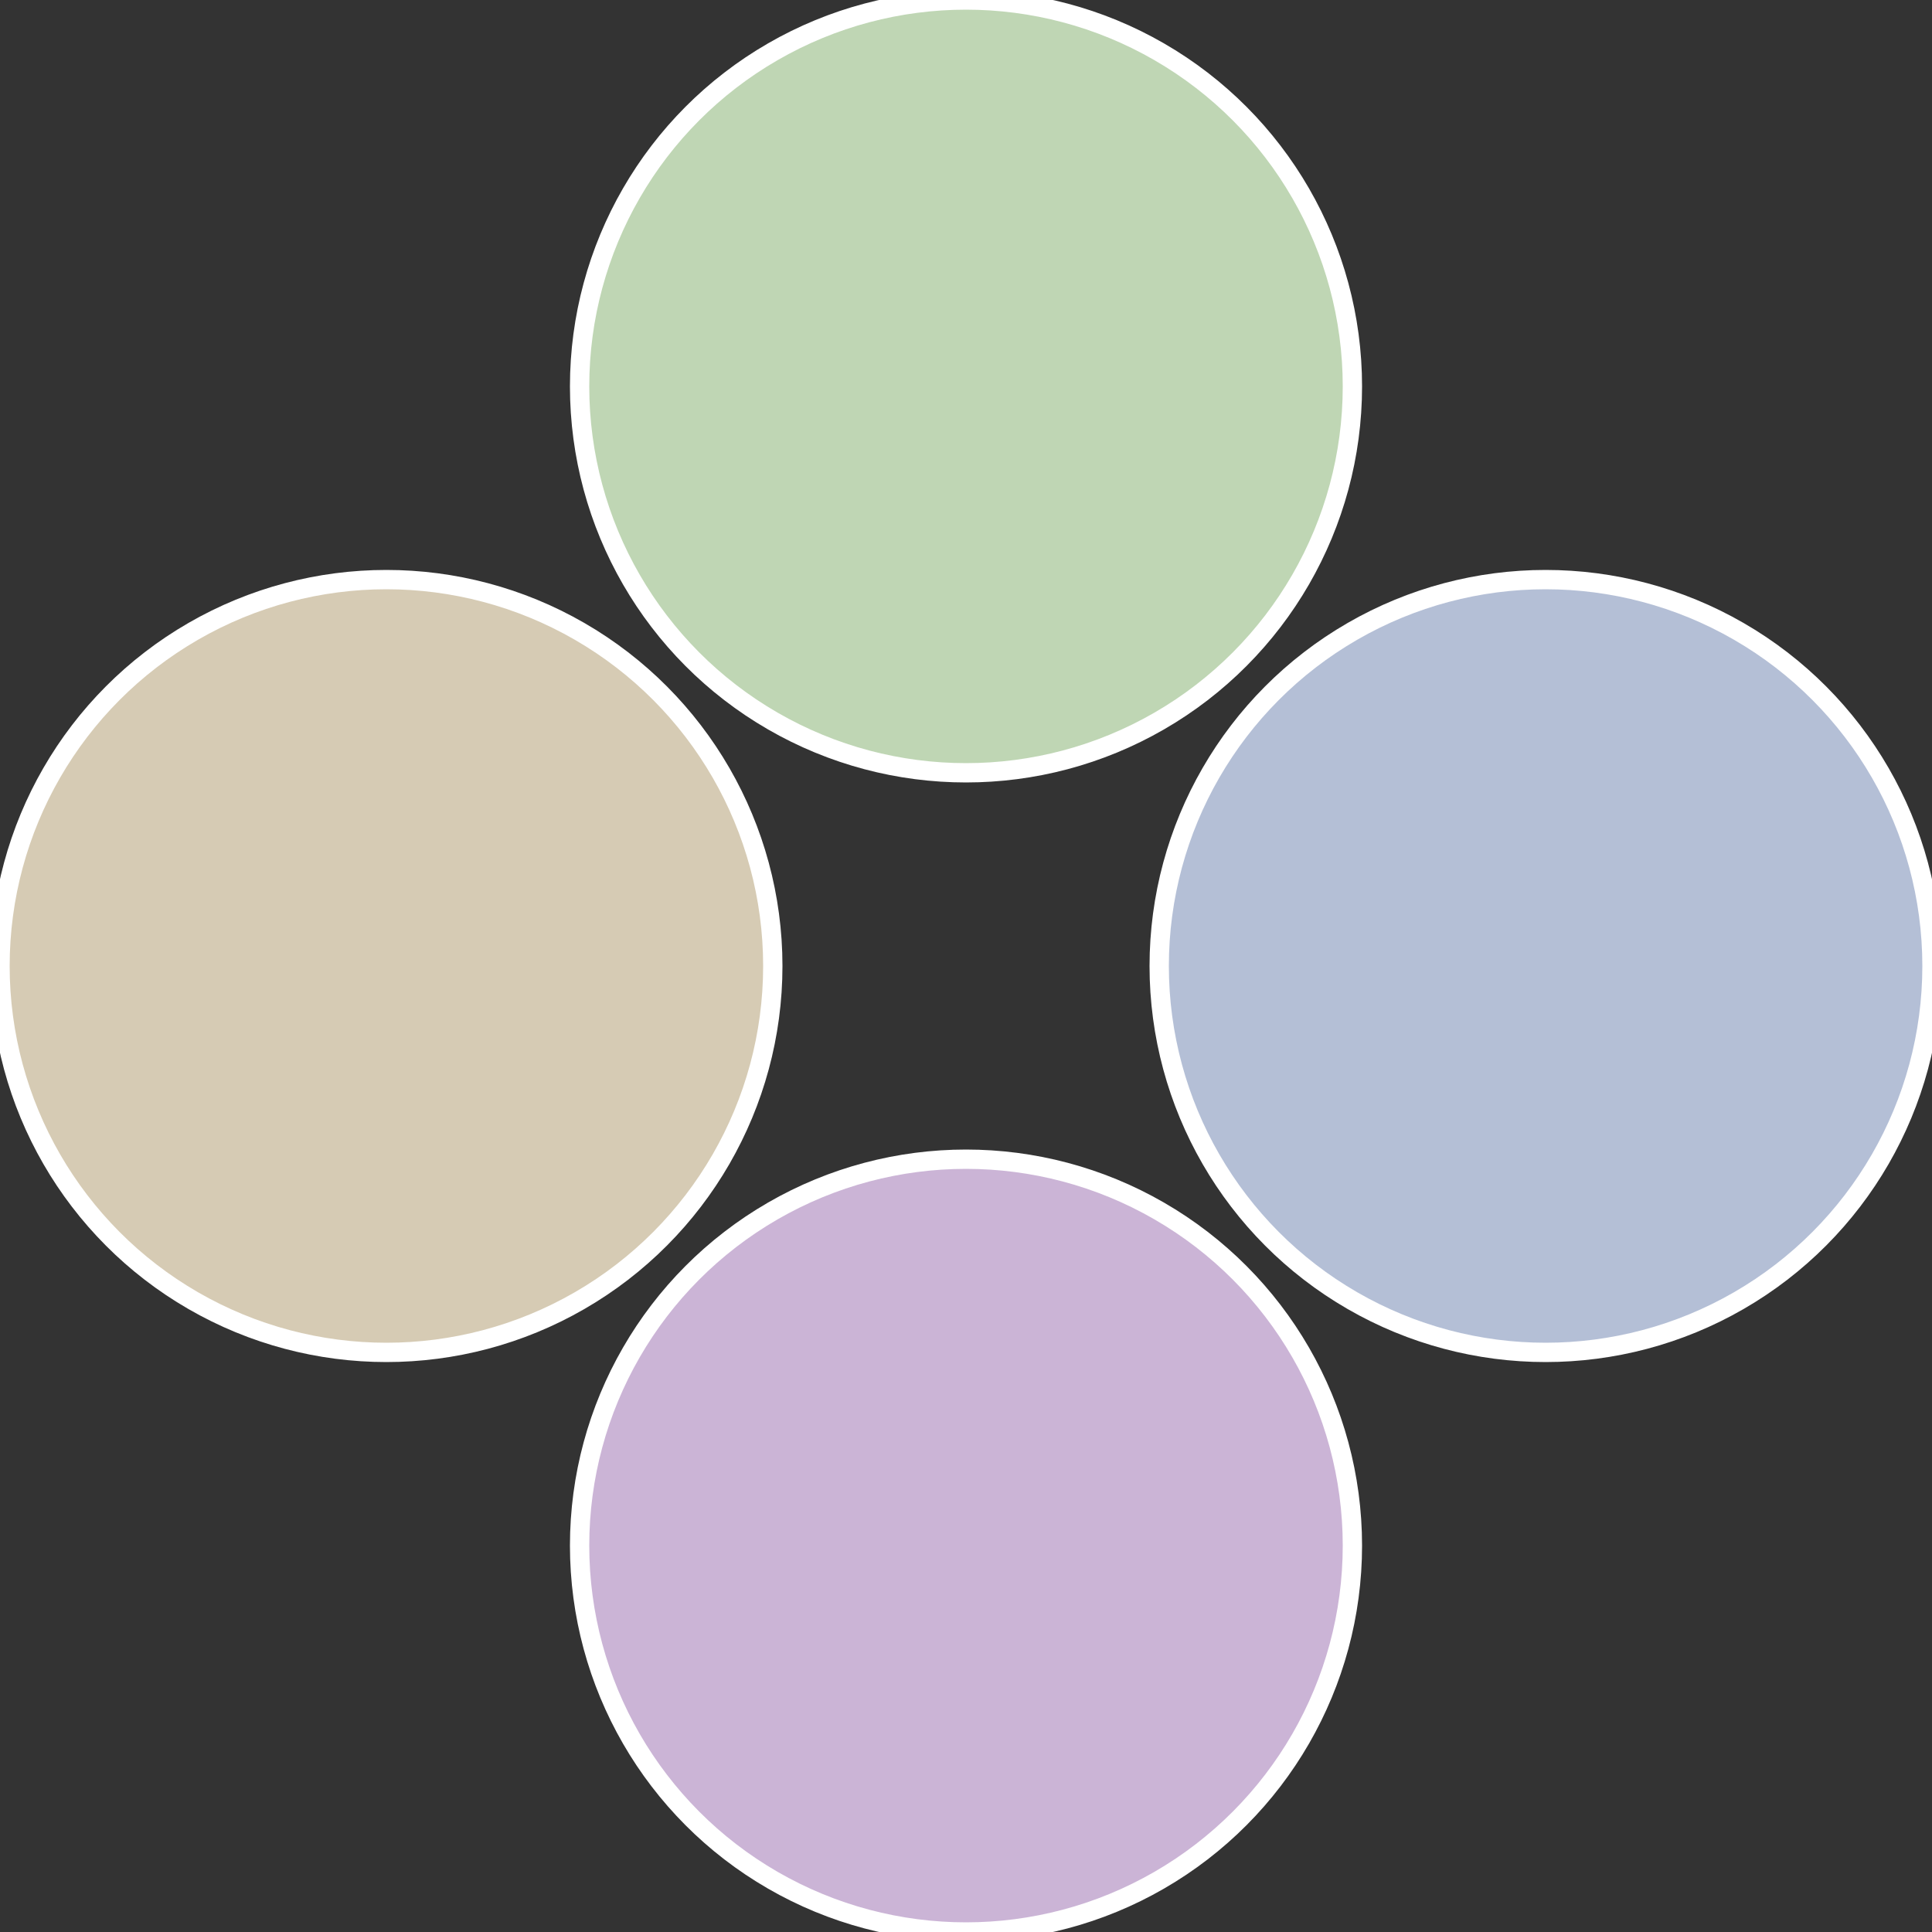
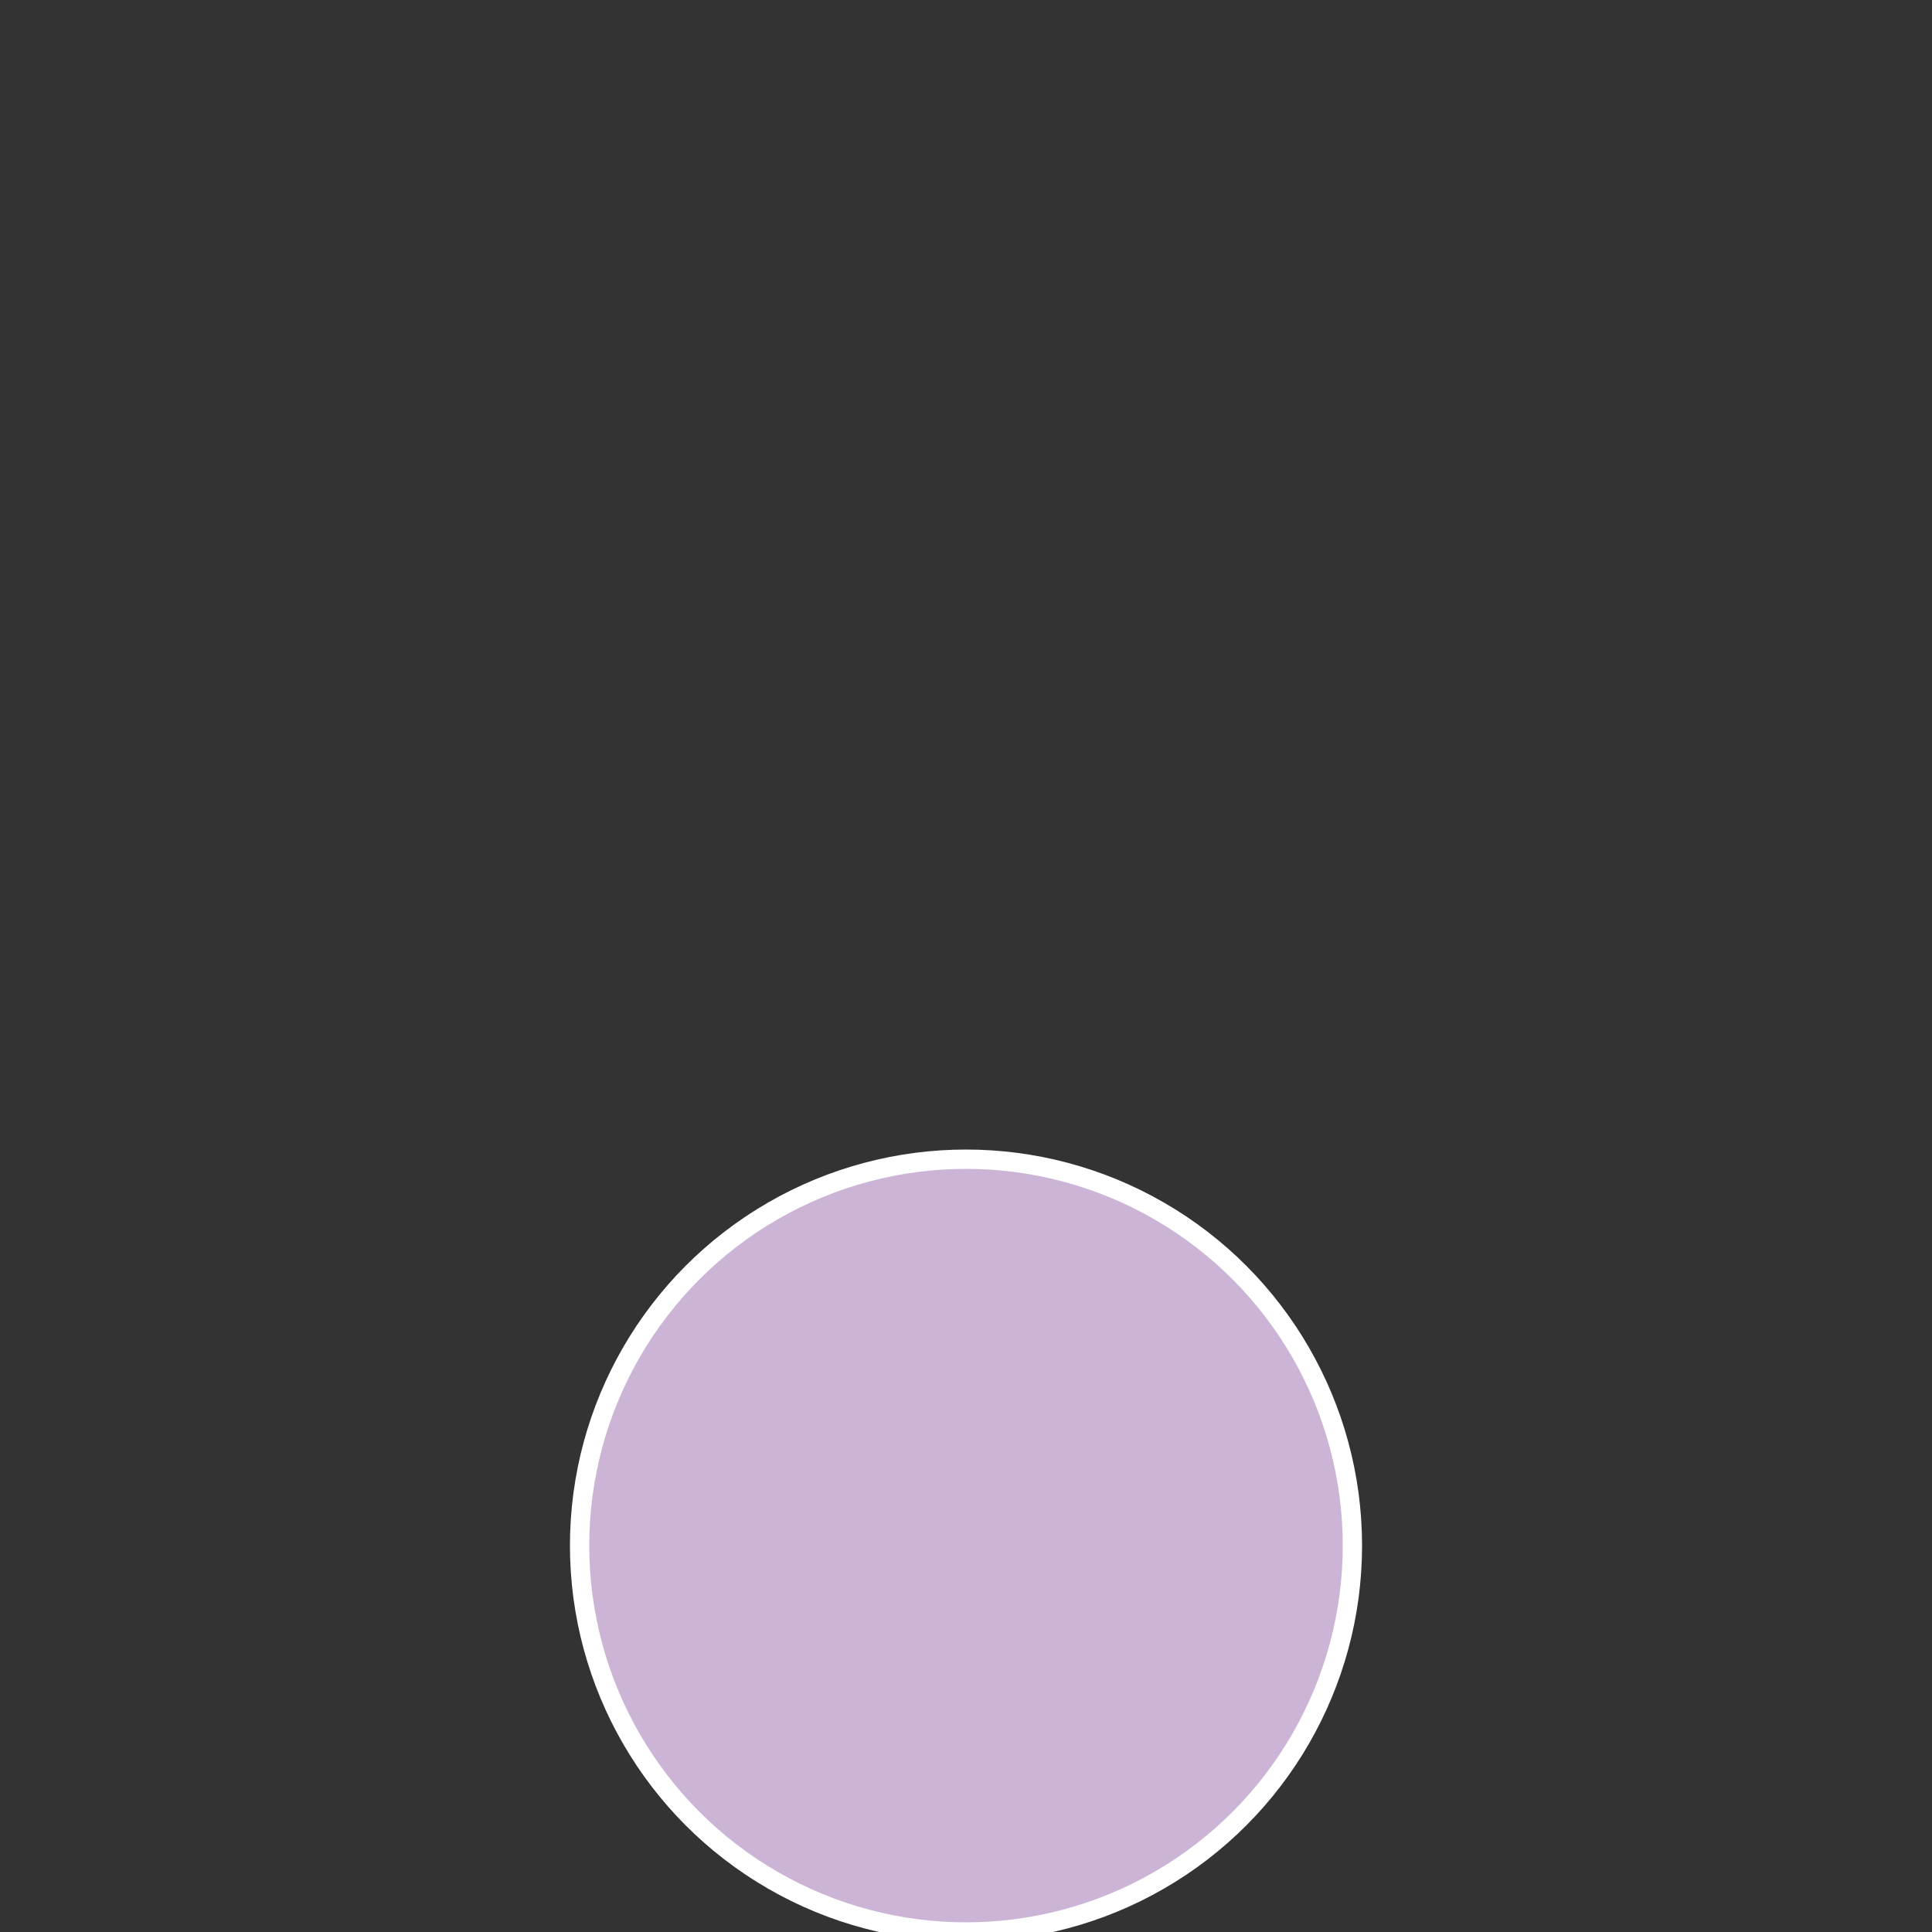
<svg xmlns="http://www.w3.org/2000/svg" width="500" height="500" viewBox="-1 -1 2 2">
  <rect x="-1" y="-1" width="2" height="2" fill="#333333" stroke="none" />
-   <circle cx="0.6" cy="0" r="0.4" fill="#b4bfd6" stroke="#fff" stroke-width="1%" />
  <circle cx="3.6739403974421E-17" cy="0.6" r="0.4" fill="#cbb4d6" stroke="#fff" stroke-width="1%" />
-   <circle cx="-0.6" cy="7.3478807948841E-17" r="0.4" fill="#d6cbb4" stroke="#fff" stroke-width="1%" />
-   <circle cx="-1.1021821192326E-16" cy="-0.6" r="0.4" fill="#bfd6b4" stroke="#fff" stroke-width="1%" />
</svg>